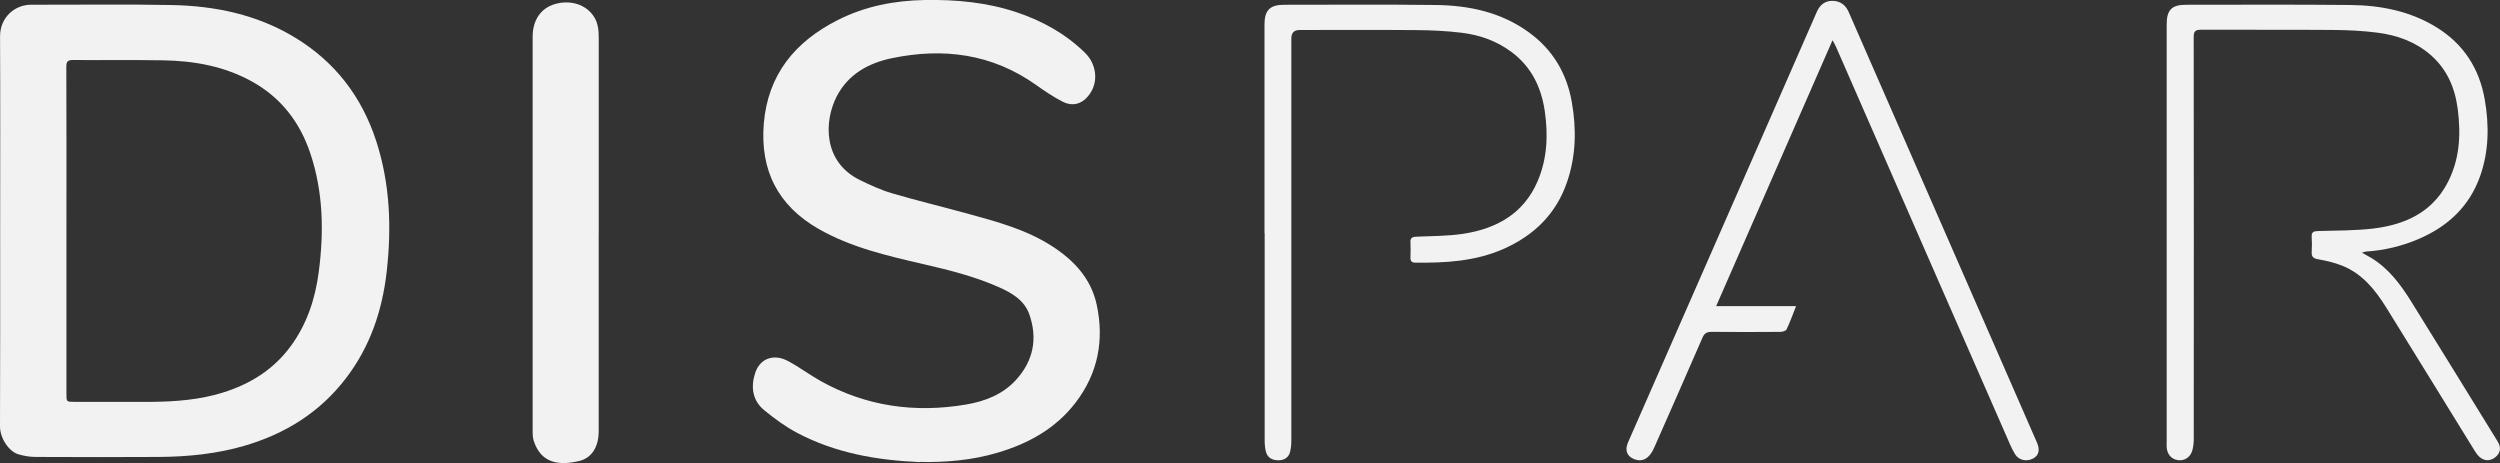
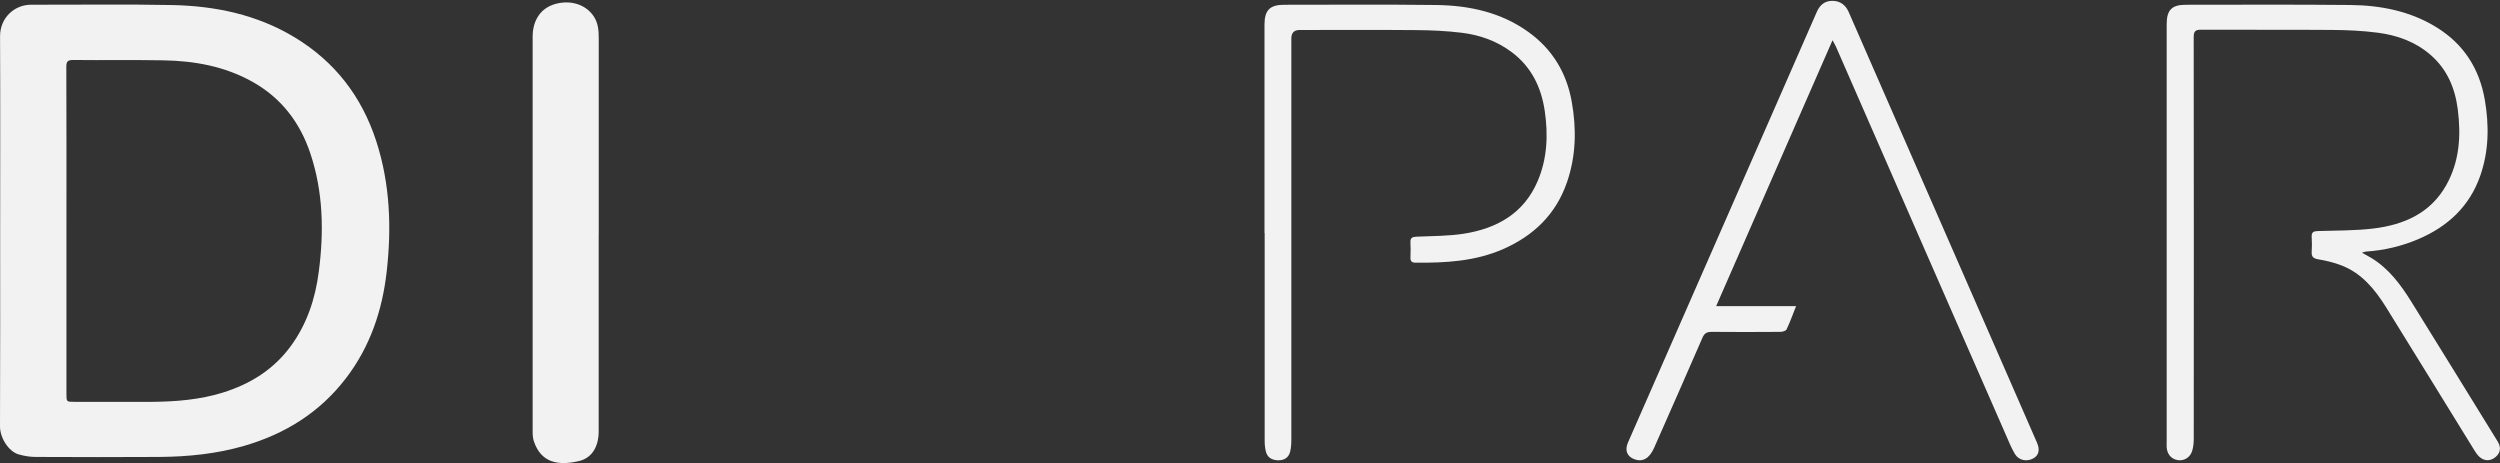
<svg xmlns="http://www.w3.org/2000/svg" id="Layer_2" data-name="Layer 2" viewBox="0 0 445.14 82.45">
  <rect x="0" y="0" width="445.14" height="82.45" fill="#333333" stroke="none" />
  <defs>
    <style>      .cls-1 {        fill: #f2f2f2;      }    </style>
  </defs>
  <g id="Capa_1" data-name="Capa 1">
    <g>
      <path class="cls-1" d="M.03,41.05c0-11.52.04-23.03-.02-34.55C-.01,3.14,2.59.83,5.56.84c8.37.02,16.75-.11,25.12.06,7.68.16,15.08,1.7,21.77,5.74,7.18,4.33,11.97,10.56,14.55,18.51,2.45,7.57,2.74,15.32,1.86,23.16-.78,6.97-2.96,13.43-7.27,19.05-4.65,6.07-10.79,9.89-18.09,12.02-4.95,1.44-10.01,1.94-15.13,1.98-7.35.05-14.69.03-22.04,0-1.01,0-2.05-.18-3.03-.46C1.56,80.4,0,78,0,75.93c.05-11.63.03-23.25.03-34.88ZM11.83,40.98c0,9.72,0,19.45,0,29.17,0,1.39.01,1.4,1.42,1.4,4.63,0,9.26.03,13.89,0,4.23-.04,8.44-.38,12.51-1.64,4.9-1.52,9.06-4.1,12.13-8.29,2.89-3.95,4.36-8.44,4.98-13.23.93-7.13.8-14.21-1.51-21.1-1.85-5.52-5.2-9.89-10.36-12.76-4.94-2.75-10.33-3.7-15.89-3.79-5.33-.09-10.65,0-15.98-.06-.99,0-1.22.3-1.21,1.25.04,9.69.02,19.37.02,29.06Z" />
-       <path class="cls-1" d="M163.79,82.28c-7.8-.33-15.1-1.65-21.82-5.19-2.09-1.1-4.04-2.53-5.87-4.03-2.11-1.72-2.45-4.12-1.65-6.61.84-2.61,3.29-3.54,5.87-2.16,2,1.07,3.83,2.45,5.81,3.56,8.11,4.52,16.8,5.72,25.88,4.18,3.37-.57,6.54-1.79,8.92-4.41,3.08-3.39,3.85-7.35,2.35-11.64-.89-2.53-3.11-3.82-5.43-4.85-4.31-1.91-8.86-3.05-13.44-4.1-6.44-1.49-12.89-2.97-18.69-6.29-7.24-4.15-10.4-10.47-9.72-18.74.73-8.73,5.57-14.59,13.15-18.42C154.01,1.11,159.23.1,164.68,0c5.55-.09,11,.41,16.29,2.17,4.59,1.53,8.73,3.82,12.2,7.21,2.08,2.03,2.43,5.11.88,7.33-1.23,1.77-2.98,2.36-4.89,1.37-1.65-.85-3.21-1.91-4.73-2.99-7.82-5.53-16.49-6.63-25.63-4.73-4.14.86-7.76,2.84-9.81,6.79-2.29,4.42-2.49,11.71,4.17,14.93,1.84.89,3.72,1.77,5.68,2.34,4.47,1.31,9,2.4,13.48,3.63,5.2,1.43,10.42,2.82,15.02,5.79,3.88,2.51,6.92,5.74,7.93,10.39,1.37,6.35.24,12.25-3.76,17.47-3.54,4.61-8.37,7.27-13.83,8.89-4.62,1.38-9.37,1.76-13.89,1.66Z" />
      <path class="cls-1" d="M420.54,44.98c.69.38,1.19.65,1.67.94,3.14,1.9,5.25,4.77,7.14,7.8,5.15,8.28,10.25,16.59,15.37,24.88.66,1.07.52,2.04-.4,2.8-.91.75-2.03.73-2.89-.1-.34-.32-.61-.73-.86-1.13-5.24-8.48-10.45-16.98-15.71-25.45-1.96-3.15-4.28-6.01-7.86-7.43-1.35-.53-2.8-.88-4.23-1.12-.89-.15-1.21-.47-1.16-1.33.05-.88.06-1.76,0-2.64-.06-.86.33-1.04,1.1-1.06,3.3-.1,6.62-.06,9.89-.45,5.42-.66,10.18-2.72,12.99-7.76,2.35-4.2,2.63-8.79,2.03-13.47-.49-3.8-1.9-7.14-4.86-9.7-2.7-2.34-5.95-3.49-9.41-3.94-2.69-.35-5.41-.47-8.13-.49-7.75-.06-15.5,0-23.26-.04-1.04,0-1.37.25-1.36,1.34.03,23.85.03,47.7.01,71.55,0,.72-.08,1.48-.3,2.16-.38,1.17-1.47,1.77-2.58,1.58-1.14-.19-1.88-1.07-1.94-2.32-.02-.37,0-.73,0-1.1,0-24.73,0-49.46,0-74.19,0-2.53.91-3.46,3.41-3.46,9.77,0,19.55-.06,29.32.04,5.42.06,10.66,1.09,15.36,4,4.8,2.98,7.59,7.33,8.55,12.87.79,4.58.74,9.12-.82,13.57-1.91,5.43-5.76,8.99-10.95,11.22-2.99,1.28-6.12,2.03-9.37,2.24-.17.01-.33.09-.73.2Z" />
      <path class="cls-1" d="M106.6,41.6c0,11.74,0,23.47,0,35.21,0,2.65-1.16,4.72-3.46,5.27-3.64.87-6.77.4-8.08-3.5-.18-.54-.22-1.15-.22-1.73-.01-23.44-.01-46.87,0-70.31,0-2.96,1.46-5.08,3.95-5.81,2.79-.81,5.53.06,6.94,2.2.79,1.2.88,2.53.88,3.9,0,11.59,0,23.18,0,34.77Z" />
      <path class="cls-1" d="M326.29,7.17c-6.95,15.87-13.77,31.47-20.72,47.34h14.23c-.61,1.54-1.08,2.87-1.69,4.14-.13.27-.72.44-1.1.44-4.08.03-8.16.04-12.23,0-.85,0-1.3.23-1.65,1.05-2.84,6.55-5.73,13.08-8.61,19.61-.84,1.91-2.07,2.58-3.56,2-1.28-.51-1.69-1.58-1.08-2.98,1.8-4.13,3.62-8.25,5.43-12.37,5.47-12.47,10.94-24.94,16.41-37.41,3.93-8.95,7.85-17.9,11.77-26.86.53-1.22,1.39-1.98,2.77-1.98,1.4,0,2.37.75,2.91,1.99,4.51,10.29,9.01,20.59,13.51,30.89,4.87,11.14,9.74,22.27,14.61,33.41,1.8,4.13,3.62,8.25,5.41,12.38.56,1.28.32,2.25-.64,2.79-1.15.65-2.59.39-3.29-.77-.65-1.09-1.13-2.3-1.64-3.47-4.88-11.13-9.76-22.26-14.63-33.4-5.2-11.87-10.39-23.75-15.58-35.62-.14-.32-.33-.63-.62-1.18Z" />
      <path class="cls-1" d="M225.15,41.47c0-12.36,0-24.73,0-37.09,0-2.56.96-3.53,3.51-3.53,9,0,18-.07,27,.04,5.93.07,11.6,1.28,16.53,4.84,4.25,3.07,6.76,7.26,7.67,12.39.86,4.84.77,9.63-.85,14.33-1.96,5.69-5.91,9.5-11.34,11.89-5,2.2-10.3,2.48-15.65,2.43-.67,0-.91-.3-.88-.94.03-.88.05-1.76,0-2.64-.06-.86.34-1.02,1.11-1.05,2.78-.12,5.6-.1,8.34-.52,5.9-.92,10.72-3.59,13.19-9.35,1.72-4.02,1.9-8.24,1.27-12.53-.63-4.24-2.38-7.82-5.87-10.45-2.65-1.99-5.69-3.07-8.93-3.46-2.69-.33-5.42-.45-8.13-.47-6.91-.06-13.81-.02-20.72-.02q-1.47,0-1.47,1.51c0,23.81,0,47.62,0,71.43,0,.73-.04,1.47-.22,2.17-.27,1.06-1.09,1.53-2.16,1.51-1.04-.03-1.88-.47-2.15-1.54-.16-.63-.22-1.3-.22-1.95-.01-12.33,0-24.65,0-36.98Z" />
    </g>
  </g>
</svg>